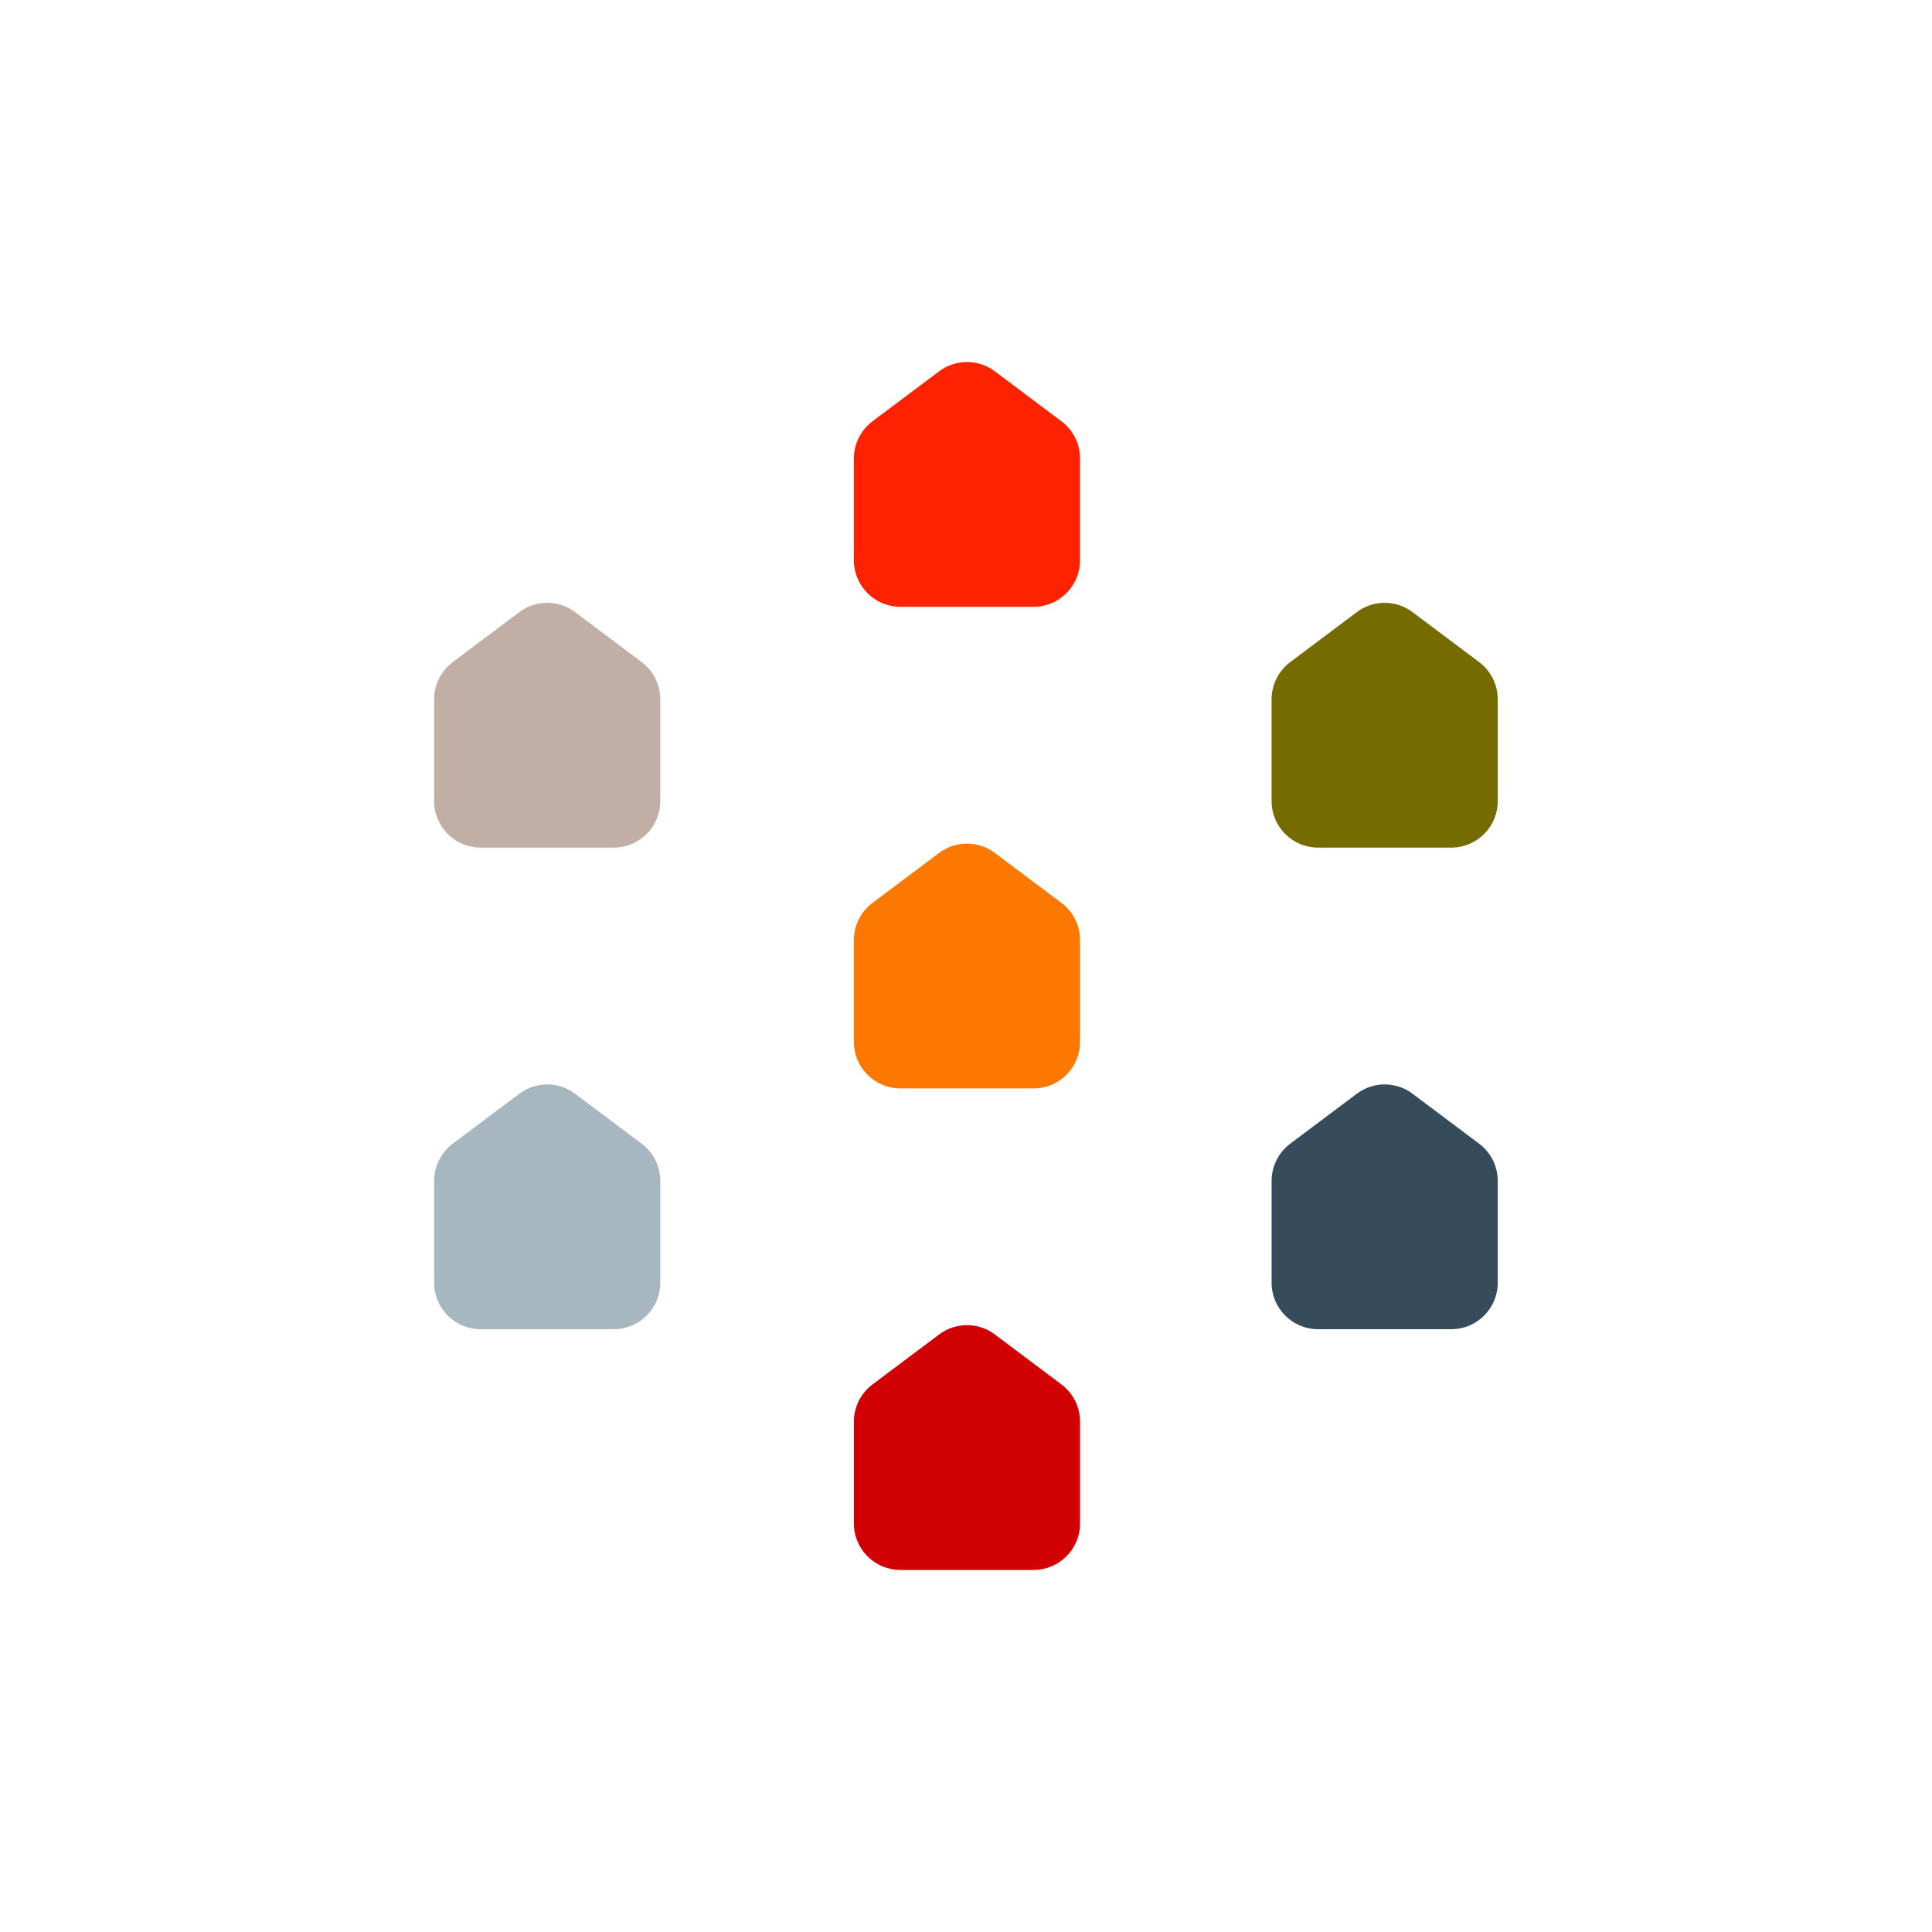
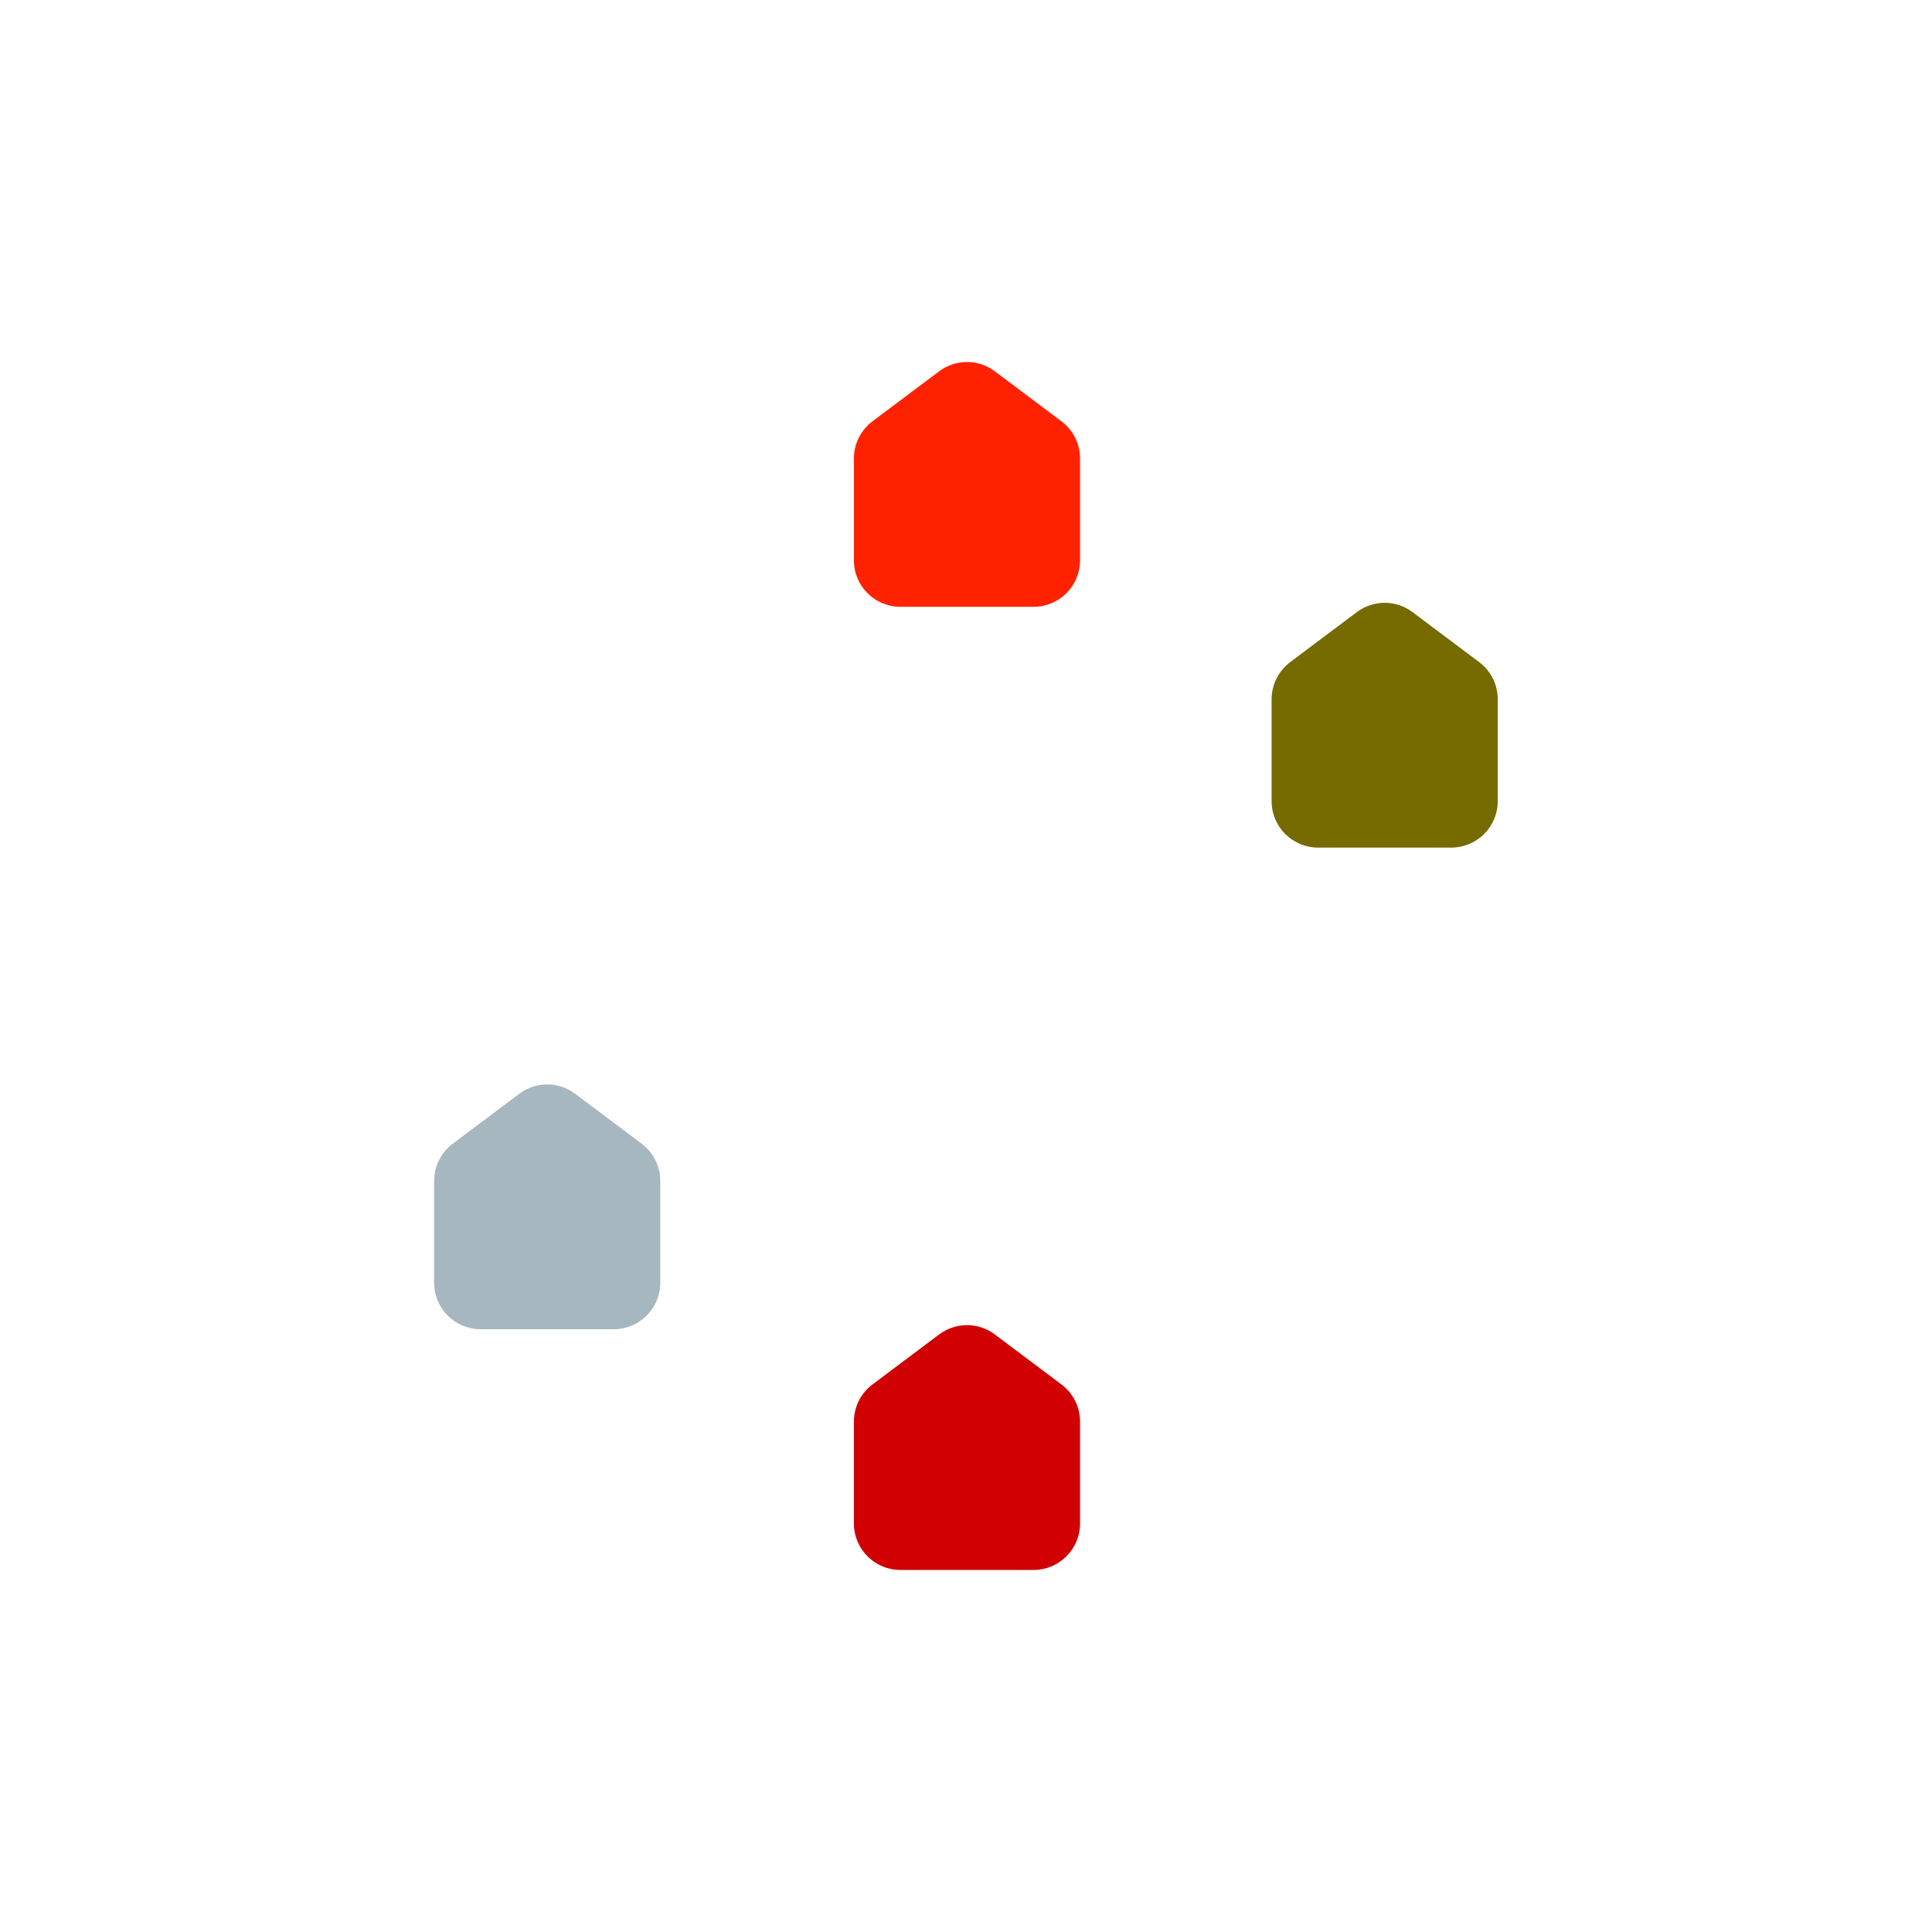
<svg xmlns="http://www.w3.org/2000/svg" width="420px" height="420px" viewBox="0 0 420 420" version="1.1">
  <title>Group</title>
  <g id="Page-1" stroke="none" stroke-width="1" fill="none" fill-rule="evenodd">
    <g id="Animation-1" transform="translate(-750, -330)" fill-rule="nonzero">
      <g id="Group" transform="translate(750, 330)">
        <rect id="Rectangle" fill="#FFFFFF" x="0" y="0" width="420" height="420" />
        <g transform="translate(94.375, 78.697)" id="Path">
-           <path d="M130.345,157.911 L101.353,157.911 C95.784,157.911 91.255,153.395 91.255,147.813 L91.255,125.668 C91.255,122.495 92.755,119.506 95.283,117.597 L109.779,106.721 C113.374,104.022 118.311,104.022 121.892,106.721 L136.388,117.597 C138.929,119.506 140.417,122.495 140.417,125.668 L140.417,147.813 C140.417,153.382 135.901,157.911 130.318,157.911 L130.345,157.911 Z" fill="#FD7800" />
          <path d="M39.09,210.26 L10.098,210.26 C4.529,210.26 0,205.744 0,200.162 L0,178.016 C0,174.843 1.501,171.854 4.029,169.945 L18.525,159.07 C22.119,156.371 27.056,156.371 30.638,159.07 L45.134,169.945 C47.675,171.854 49.162,174.843 49.162,178.016 L49.162,200.162 C49.162,205.731 44.646,210.26 39.064,210.26 L39.09,210.26 Z" fill="#A6B7BF" />
-           <path d="M221.152,210.26 L192.16,210.26 C186.591,210.26 182.061,205.744 182.061,200.162 L182.061,178.016 C182.061,174.843 183.562,171.854 186.09,169.945 L200.586,159.07 C204.181,156.371 209.118,156.371 212.699,159.07 L227.195,169.945 C229.736,171.854 231.224,174.843 231.224,178.016 L231.224,200.162 C231.224,205.731 226.708,210.26 221.125,210.26 L221.152,210.26 Z" fill="#374C5A" />
-           <path d="M39.09,105.563 L10.098,105.563 C4.529,105.563 0,101.047 0,95.464 L0,73.319 C0,70.146 1.501,67.157 4.029,65.248 L18.525,54.373 C22.119,51.674 27.056,51.674 30.638,54.373 L45.134,65.248 C47.675,67.157 49.162,70.146 49.162,73.319 L49.162,95.464 C49.162,101.034 44.646,105.563 39.064,105.563 L39.09,105.563 Z" fill="#C1AFA6" />
          <path d="M221.152,105.563 L192.16,105.563 C186.591,105.563 182.061,101.047 182.061,95.464 L182.061,73.319 C182.061,70.146 183.562,67.157 186.09,65.248 L200.586,54.373 C204.181,51.674 209.118,51.674 212.699,54.373 L227.195,65.248 C229.736,67.157 231.224,70.146 231.224,73.319 L231.224,95.464 C231.224,101.034 226.708,105.563 221.125,105.563 L221.152,105.563 Z" fill="#756B00" />
          <path d="M130.345,262.595 L101.353,262.595 C95.784,262.595 91.255,258.079 91.255,252.497 L91.255,230.352 C91.255,227.179 92.755,224.19 95.283,222.281 L109.779,211.405 C113.374,208.706 118.311,208.706 121.892,211.405 L136.388,222.281 C138.929,224.19 140.417,227.179 140.417,230.352 L140.417,252.497 C140.417,258.066 135.901,262.595 130.318,262.595 L130.345,262.595 Z" fill="#D00003" />
          <path d="M130.345,53.214 L101.353,53.214 C95.784,53.214 91.255,48.698 91.255,43.116 L91.255,20.97 C91.255,17.797 92.755,14.809 95.283,12.9 L109.779,2.024 C113.374,-0.675 118.311,-0.675 121.892,2.024 L136.388,12.9 C138.929,14.809 140.417,17.797 140.417,20.97 L140.417,43.116 C140.417,48.685 135.901,53.214 130.318,53.214 L130.345,53.214 Z" fill="#FF2200" />
        </g>
      </g>
    </g>
  </g>
</svg>